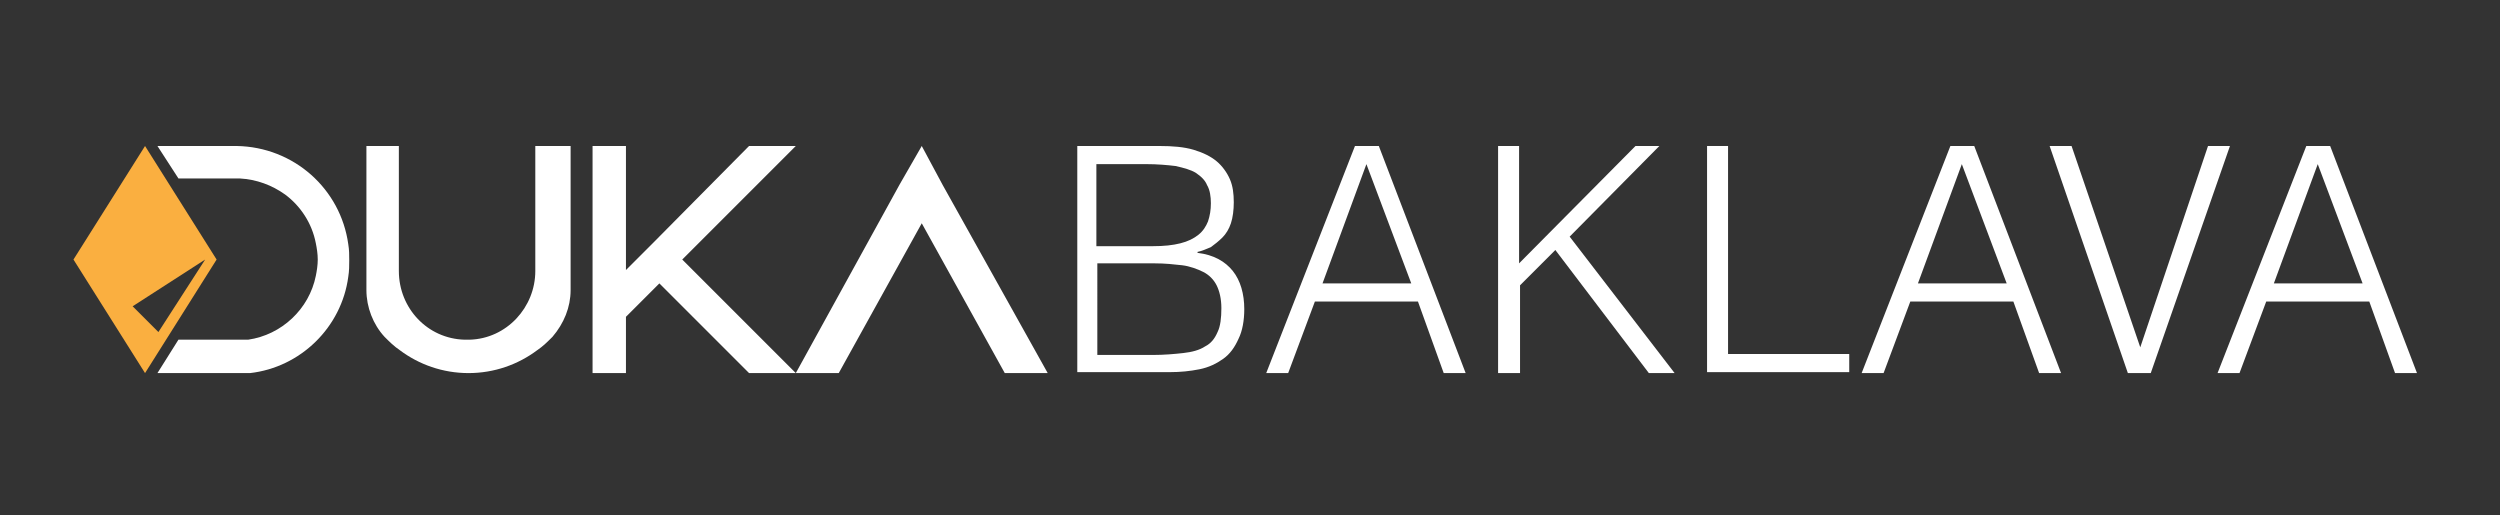
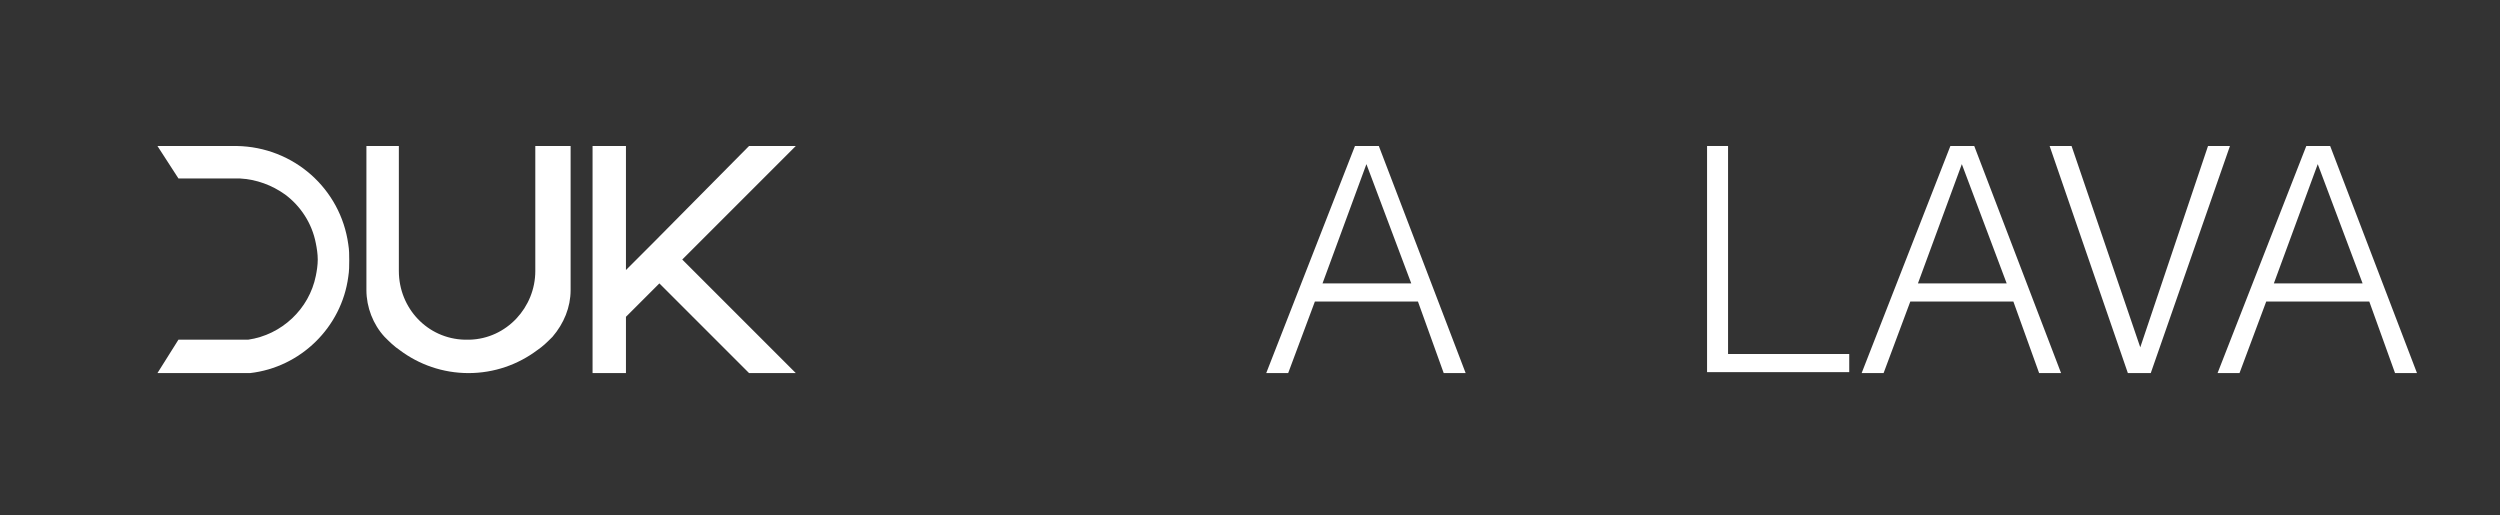
<svg xmlns="http://www.w3.org/2000/svg" version="1.1" id="Layer_1" x="0px" y="0px" viewBox="0 0 262 54" style="enable-background:new 0 0 262 54;" xml:space="preserve">
  <rect x="0" y="0" width="262" height="54" fill="#333333" stroke="none" />
  <style type="text/css">
	.st0{fill:#FFFFFF;}
	.st1{fill:url(#SVGID_1_);}
</style>
  <g>
    <path class="st0" d="M59.8,15.3v15.1c0,1.8-0.7,3.5-1.9,4.9c-0.5,0.5-1,1-1.6,1.4c-2,1.5-4.5,2.4-7.2,2.4c-2.7,0-5.2-0.9-7.2-2.4   c-0.6-0.4-1.1-0.9-1.6-1.4c-1.2-1.3-1.9-3.1-1.9-4.9V15.3h3.4v13.1c0,3.9,3,7.1,6.9,7.2c0.1,0,0.2,0,0.3,0c0.1,0,0.2,0,0.2,0   c3.9-0.1,6.9-3.4,6.9-7.2V15.3H59.8z" />
    <polygon class="st0" points="71.5,27.2 83.4,15.3 78.5,15.3 68.4,25.5 65.6,28.3 65.6,28.3 65.6,15.3 62.1,15.3 62.1,31.7    62.1,31.9 62.1,39.1 65.6,39.1 65.6,33.2 69.1,29.7 78.5,39.1 83.4,39.1  " />
-     <polygon class="st0" points="98.8,19.4 96.6,15.3 96.6,15.3 94.3,19.3 94.3,19.3 83.4,39.1 87.9,39.1 96.6,23.4 105.3,39.1    109.8,39.1  " />
    <g>
      <path class="st0" d="M36.5,25.6c-0.8-5.8-5.7-10.2-11.7-10.3l0,0h-8.3l2.2,3.4h6.4c1.8,0.1,3.4,0.7,4.8,1.7c1.6,1.2,2.8,3,3.2,5.1    c0.1,0.5,0.2,1.1,0.2,1.7c0,0.6-0.1,1.2-0.2,1.7c-0.7,3.5-3.6,6.2-7.1,6.7h-7.3v0l-2.2,3.5h9.7c5.3-0.6,9.6-4.8,10.3-10.1    c0.1-0.6,0.1-1.2,0.1-1.7C36.6,26.7,36.6,26.2,36.5,25.6z" />
    </g>
  </g>
  <linearGradient id="SVGID_1_" gradientUnits="userSpaceOnUse" x1="7.734" y1="27.193" x2="22.691" y2="27.193">
    <stop offset="0" style="stop-color:#FAAF40" />
    <stop offset="0.999" style="stop-color:#FAAF40" />
  </linearGradient>
-   <path class="st1" d="M15.2,15.3L7.7,27.2l7.5,11.9l7.5-11.9L15.2,15.3z M13.9,32.1l7.6-4.9l-4.9,7.6L13.9,32.1z" />
-   <path class="st0" d="M112.9,39.1V15.3h8.6c1.4,0,2.6,0.1,3.6,0.4c1,0.3,1.8,0.7,2.4,1.2c0.6,0.5,1.1,1.2,1.4,1.9  c0.3,0.7,0.4,1.5,0.4,2.4c0,0.8-0.1,1.6-0.3,2.2c-0.2,0.6-0.5,1.1-0.9,1.5c-0.4,0.4-0.8,0.7-1.2,1c-0.5,0.2-0.9,0.4-1.4,0.5v0.1  c1.7,0.2,2.9,0.9,3.7,1.9s1.2,2.4,1.2,4c0,1.2-0.2,2.3-0.6,3.1c-0.4,0.9-0.9,1.6-1.6,2.1c-0.7,0.5-1.5,0.9-2.5,1.1s-2,0.3-3.1,0.3  H112.9z M115.1,25.8h5.7c1.2,0,2.1-0.1,2.9-0.3c0.8-0.2,1.4-0.5,1.9-0.9c0.5-0.4,0.8-0.9,1-1.4c0.2-0.6,0.3-1.2,0.3-1.9  c0-0.7-0.1-1.4-0.4-1.9c-0.2-0.5-0.6-0.9-1.2-1.3c-0.5-0.3-1.2-0.5-2.1-0.7c-0.8-0.1-1.9-0.2-3.1-0.2h-5.2V25.8z M115.1,37.2h5.7  c1.2,0,2.3-0.1,3.2-0.2c0.9-0.1,1.7-0.3,2.3-0.7c0.6-0.3,1-0.8,1.3-1.5c0.3-0.6,0.4-1.5,0.4-2.5c0-1-0.2-1.8-0.5-2.4  c-0.3-0.6-0.8-1.1-1.4-1.4c-0.6-0.3-1.4-0.6-2.2-0.7c-0.9-0.1-1.8-0.2-2.9-0.2h-6V37.2z" />
  <path class="st0" d="M132.7,39.1l9.3-23.8h2.5l9.1,23.8h-2.3l-2.7-7.5h-10.8l-2.8,7.5H132.7z M138.6,29.7h9.3l-4.7-12.5L138.6,29.7z  " />
-   <path class="st0" d="M157,39.1V15.3h2.2v12.3l12.2-12.3h2.5l-9.4,9.5l11,14.3h-2.7L163,26.2l-3.7,3.7v9.2H157z" />
  <path class="st0" d="M178.9,39.1V15.3h2.2v21.8h12.7v1.9H178.9z" />
  <path class="st0" d="M195.1,39.1l9.3-23.8h2.5l9.1,23.8h-2.3l-2.7-7.5h-10.8l-2.8,7.5H195.1z M201,29.7h9.3l-4.7-12.5L201,29.7z" />
  <path class="st0" d="M214.8,15.3h2.3l7.2,21.1l7.1-21.1h2.3l-8.3,23.8H223L214.8,15.3z" />
  <path class="st0" d="M232.4,39.1l9.3-23.8h2.5l9.1,23.8h-2.3l-2.7-7.5h-10.8l-2.8,7.5H232.4z M238.3,29.7h9.3l-4.7-12.5L238.3,29.7z  " />
</svg>